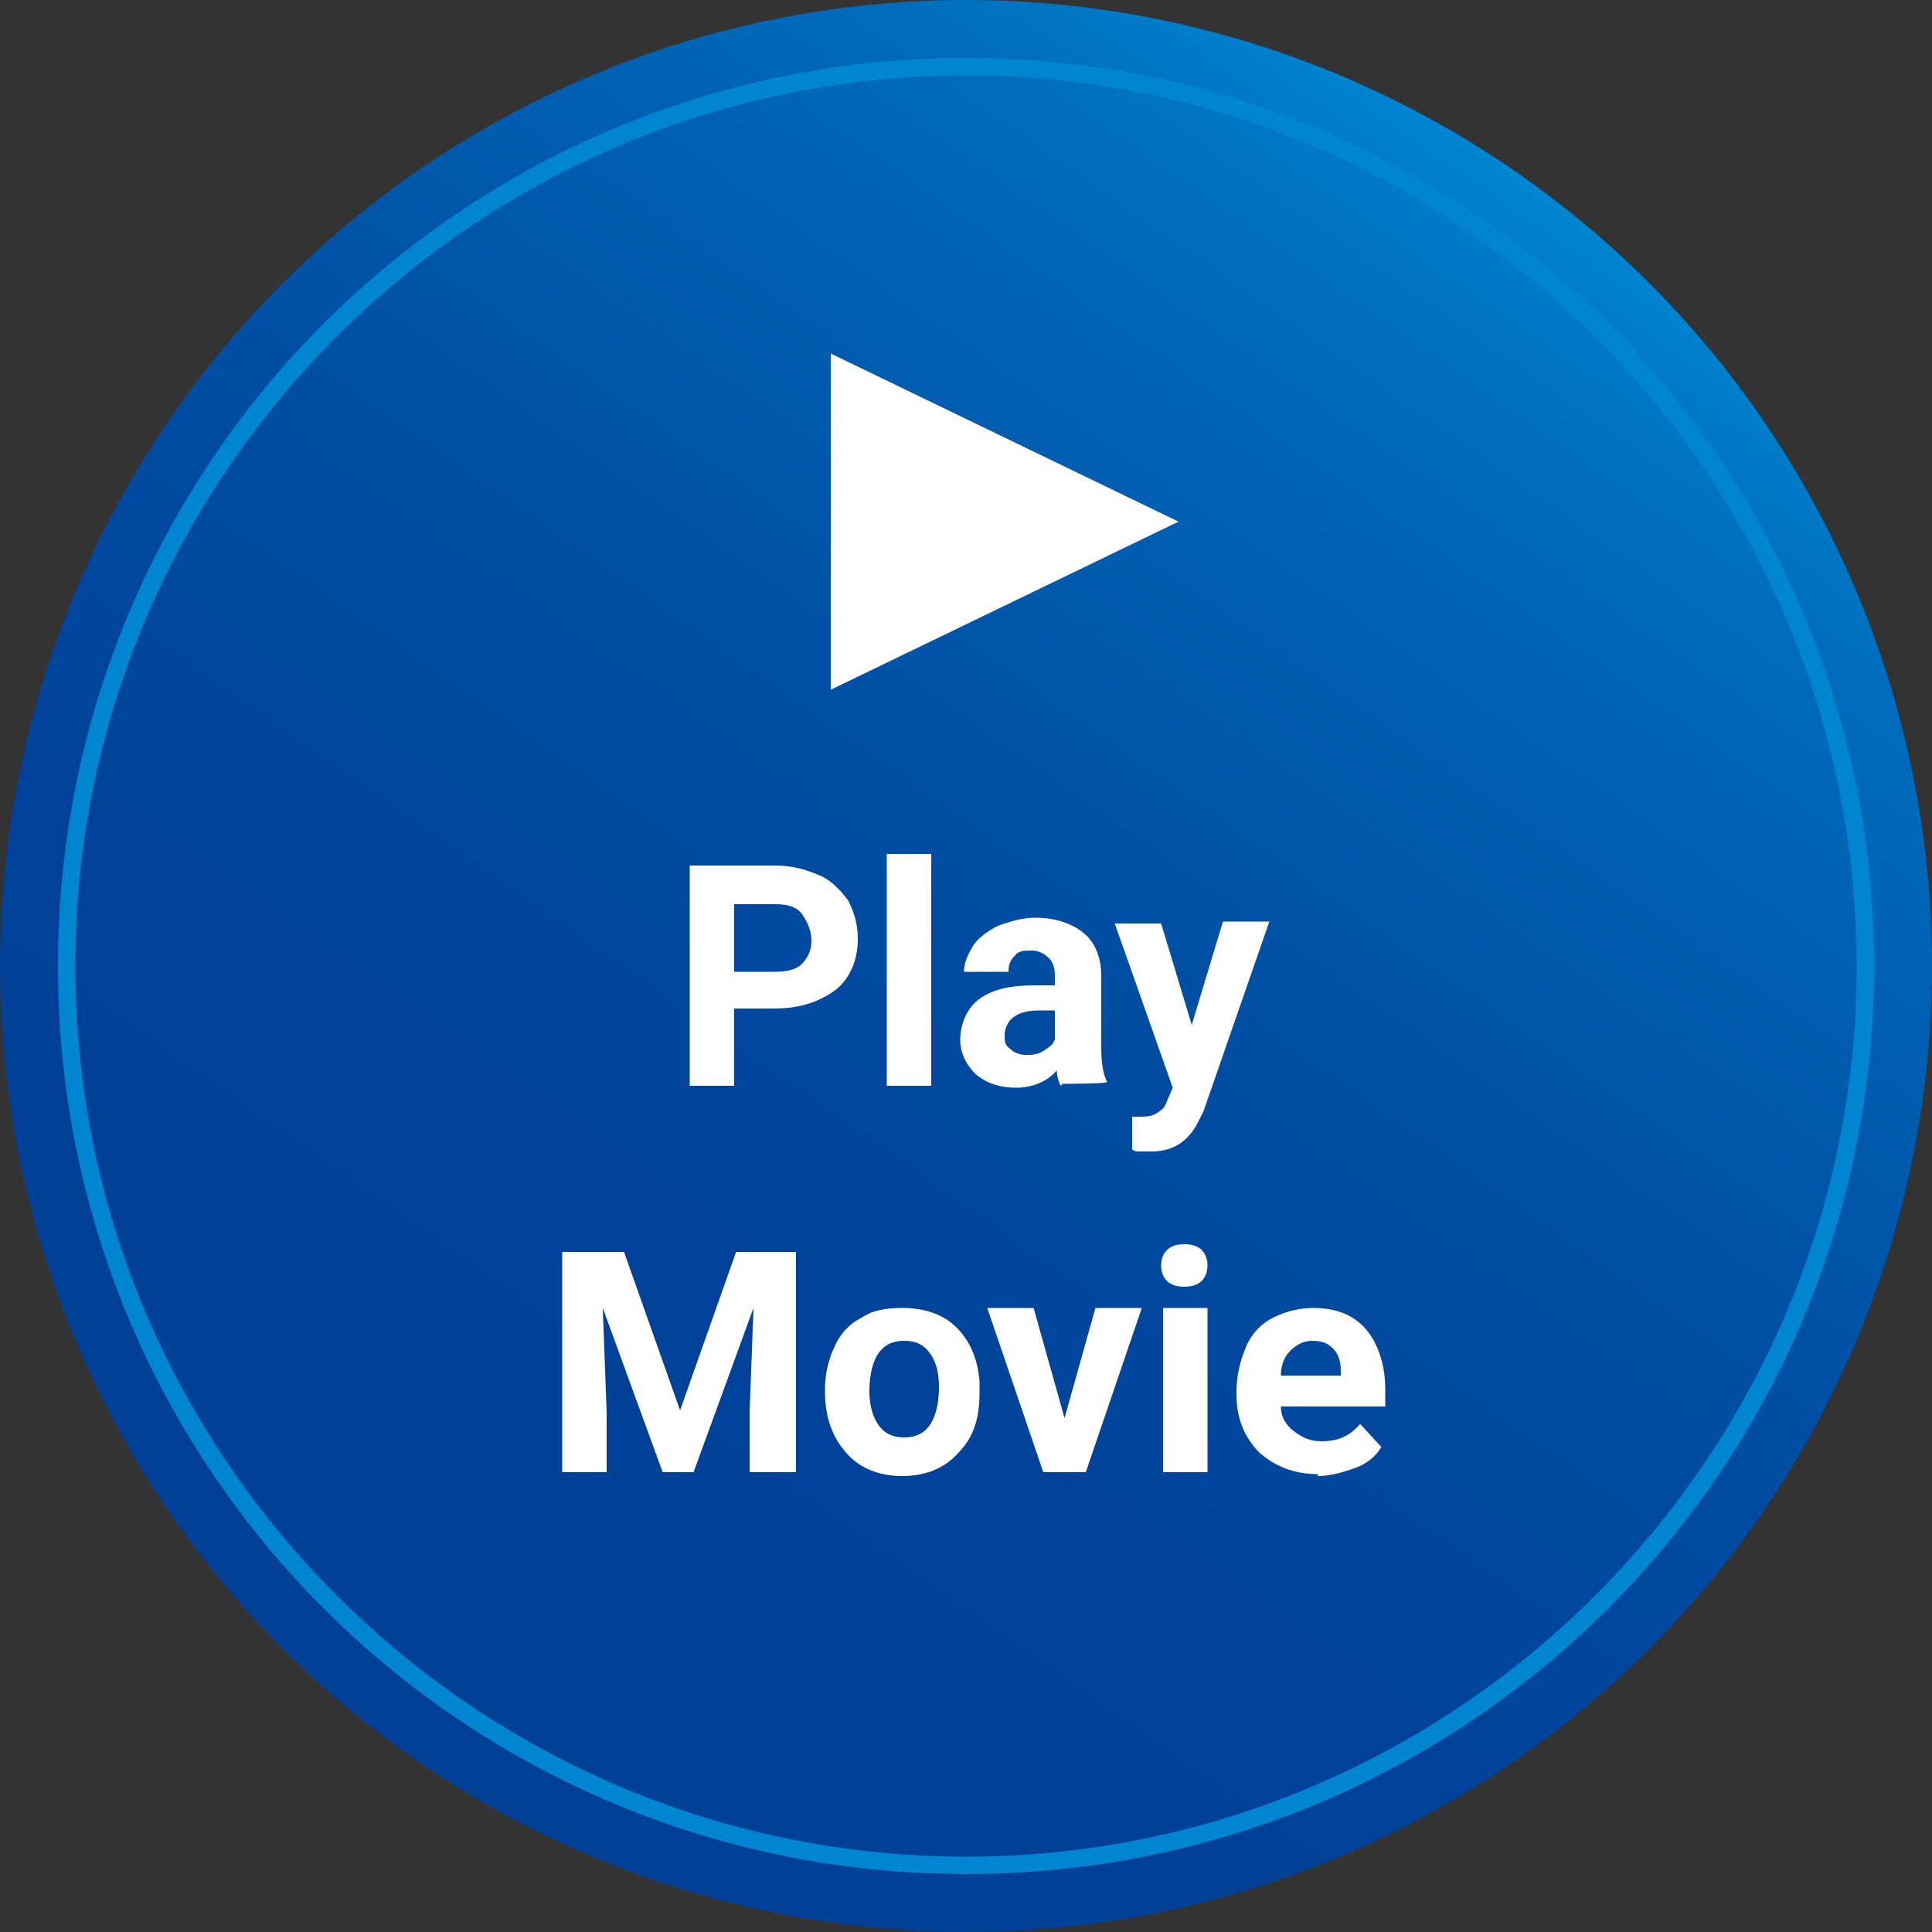
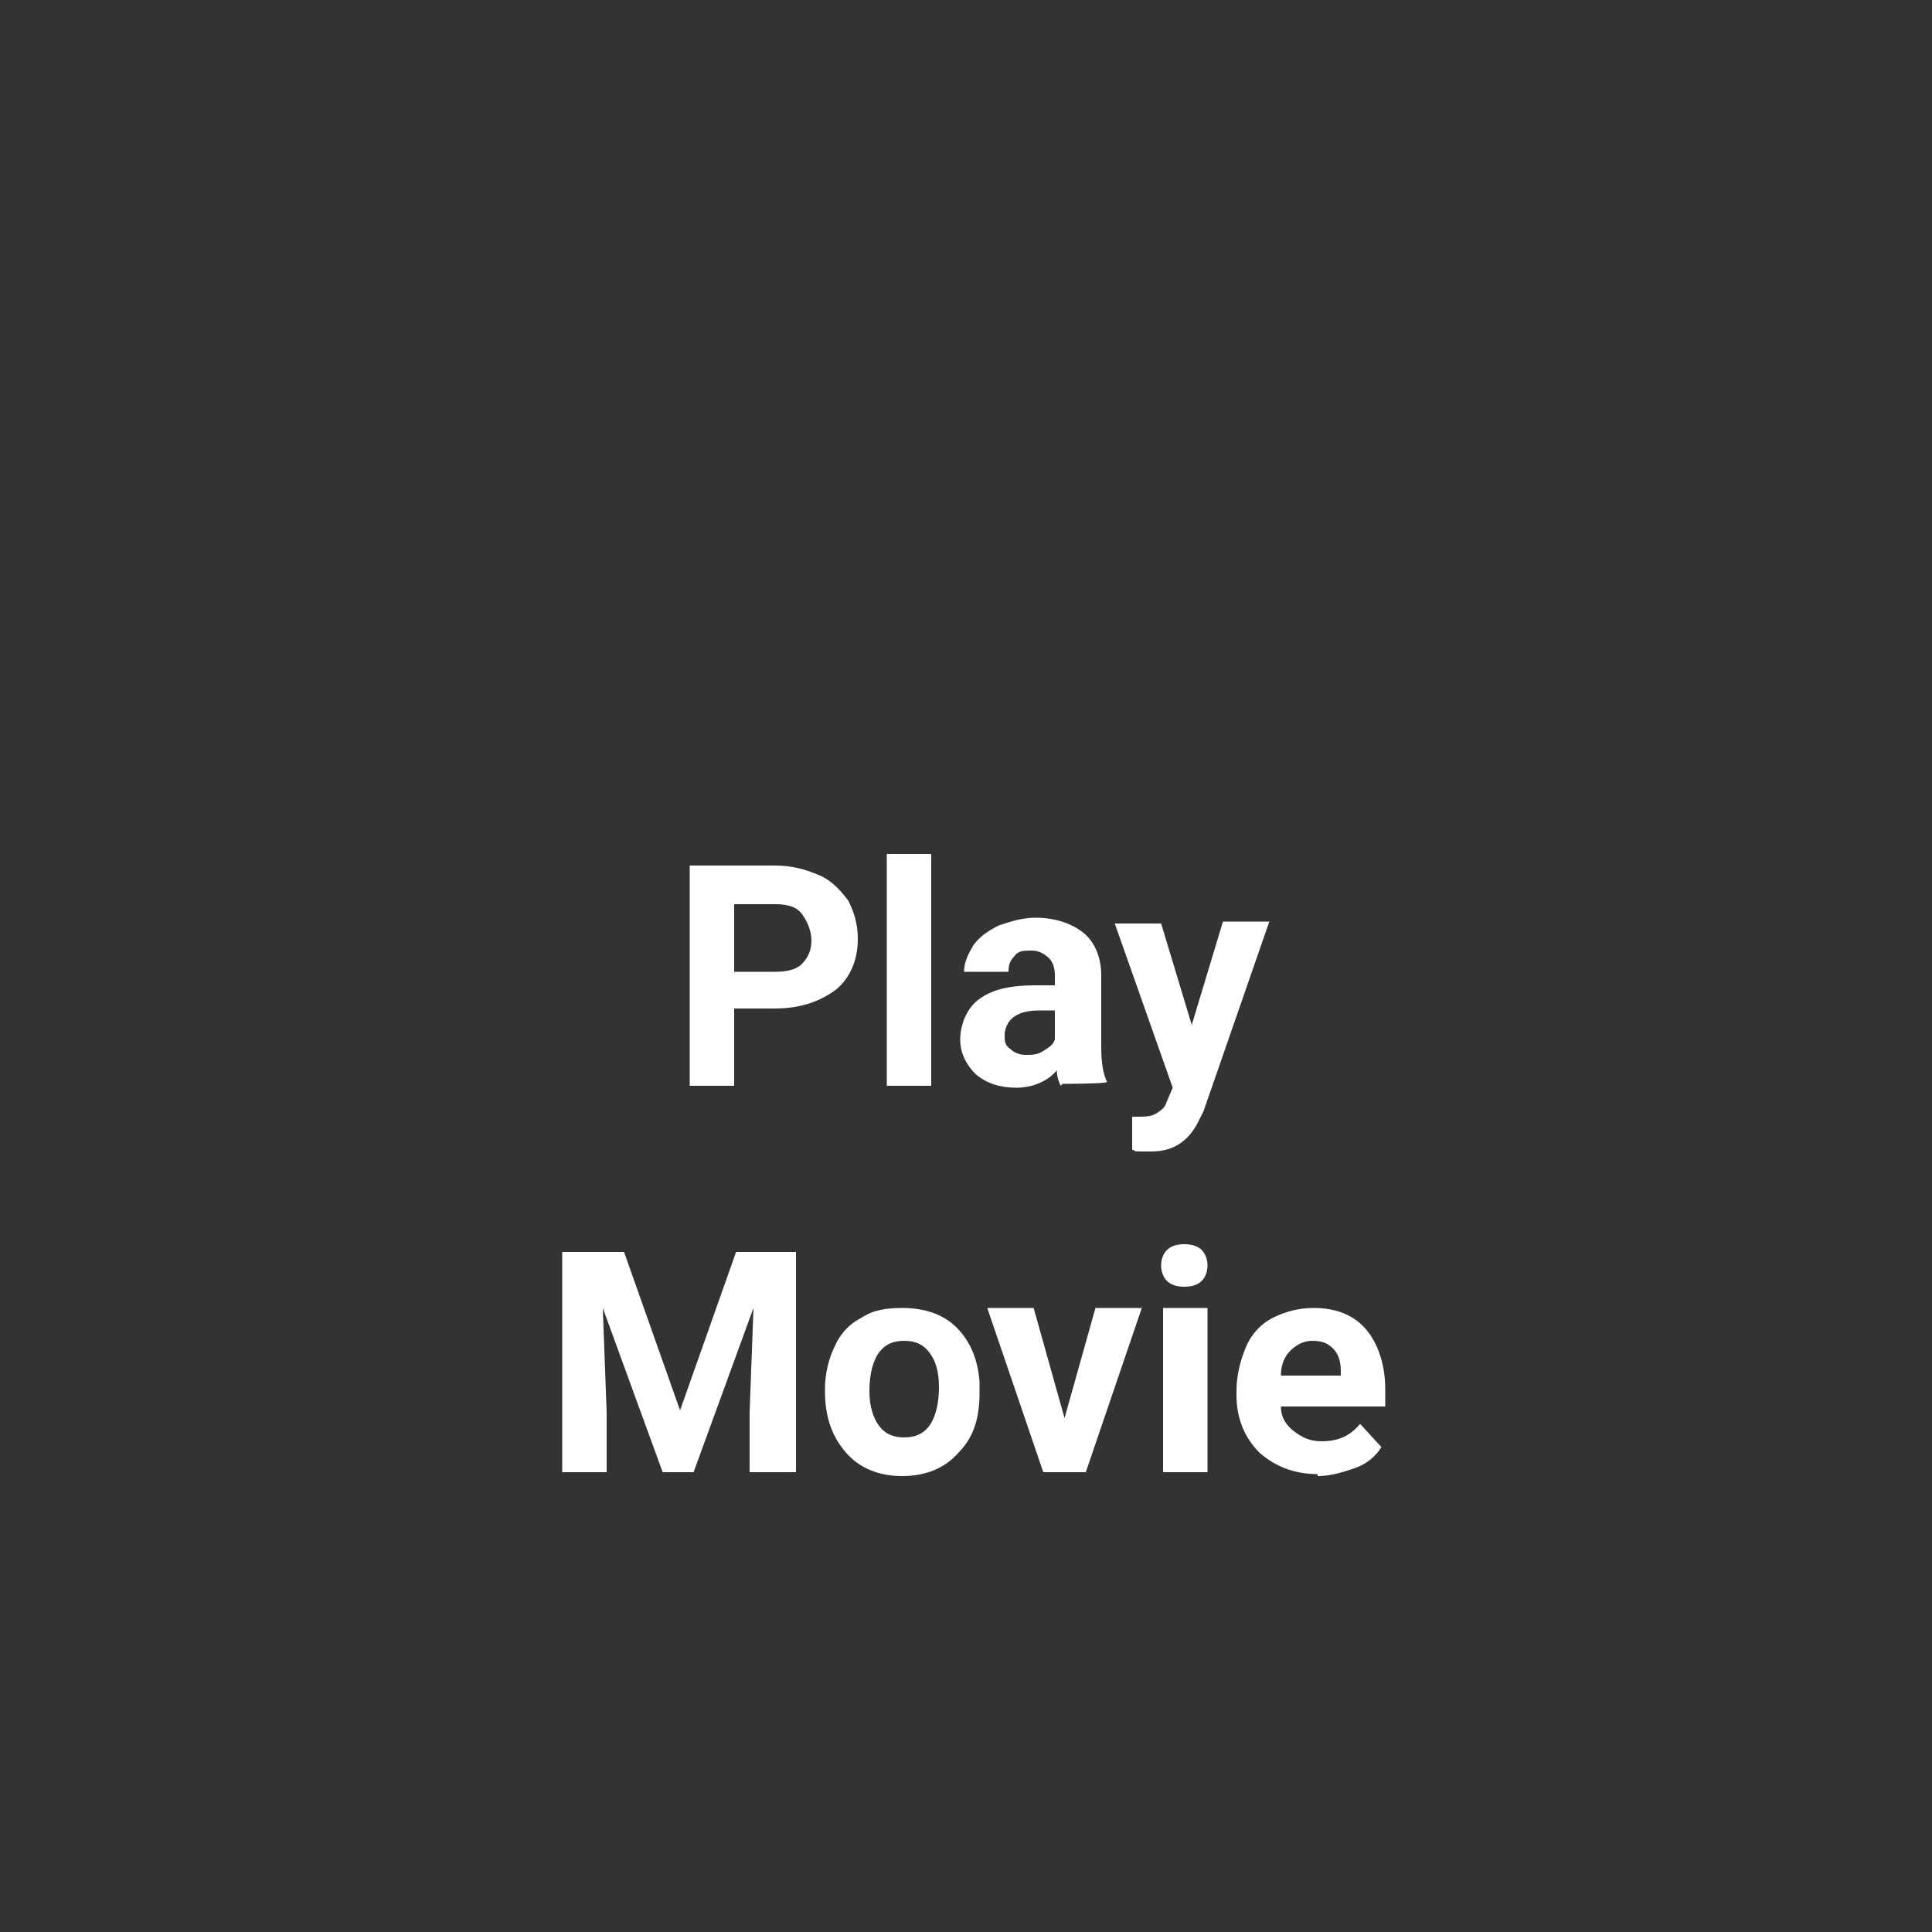
<svg xmlns="http://www.w3.org/2000/svg" id="_レイヤー_1" version="1.1" viewBox="0 0 100 100">
  <rect x="0" y="0" width="100" height="100" fill="#333333" stroke="none" />
  <defs>
    <linearGradient id="_名称未設定グラデーション_392" x1="21.3" x2="78.7" y1="91" y2="9" data-name="名称未設定グラデーション 392" gradientUnits="userSpaceOnUse">
      <stop offset="0" stop-color="#004097" />
      <stop offset=".3" stop-color="#004299" />
      <stop offset=".5" stop-color="#004ba0" />
      <stop offset=".7" stop-color="#0059ac" />
      <stop offset=".9" stop-color="#006ebd" />
      <stop offset="1" stop-color="#0085d0" />
    </linearGradient>
    <style>.st2{isolation:isolate}.st3{fill:#fff}</style>
  </defs>
-   <circle cx="50" cy="50" r="50" style="isolation:isolate;fill:url(#_名称未設定グラデーション_392)" />
  <g id="_グループ情報" class="st2" data-name="グループ情報">
    <g class="st2">
      <path d="M38 52.2v4h-2.3V44.8h4.4c.9 0 1.6.2 2.3.5s1.1.8 1.5 1.3c.3.6.5 1.2.5 2 0 1.1-.4 2-1.1 2.6-.8.6-1.8 1-3.2 1H38Zm0-1.9h2.1c.6 0 1.1-.1 1.4-.4.3-.3.5-.7.5-1.2s-.2-1-.5-1.4-.8-.5-1.4-.5H38v3.6ZM48.2 56.2h-2.3v-12h2.3v12ZM54.9 56.2c-.1-.2-.2-.5-.2-.8-.5.6-1.3.9-2.1.9s-1.5-.2-2.1-.7c-.5-.5-.8-1.1-.8-1.8s.3-1.6 1-2.1 1.6-.7 2.9-.7h1v-.5c0-.4-.1-.7-.3-.9-.2-.2-.5-.4-.9-.4s-.7 0-.9.3c-.2.2-.3.4-.3.8h-2.3c0-.5.2-.9.5-1.4.3-.4.7-.7 1.3-1 .6-.2 1.2-.4 1.9-.4 1 0 1.9.3 2.5.8.6.5.9 1.3.9 2.2v3.7c0 .8.1 1.4.3 1.8 0 .1-2.3.1-2.3.1Zm-1.8-1.6c.3 0 .6 0 .9-.2s.5-.3.6-.6v-1.5h-.8c-1.1 0-1.7.4-1.8 1.2 0 .4 0 .6.3.8.2.2.5.3.8.3ZM61.7 53l1.6-5.3h2.4l-3.4 9.8-.2.4c-.5 1.1-1.3 1.7-2.5 1.7s-.7 0-1-.1v-1.7h.3c.4 0 .7 0 1-.2s.4-.3.5-.6l.3-.7-3-8.5h2.4l1.6 5.3ZM32.3 64.8l2.9 8.2 2.9-8.2h3.1v11.4h-2.4v-3.1l.2-5.4-3.1 8.5h-1.6l-3.1-8.5.2 5.4v3.1h-2.3V64.8h3.1ZM42.7 71.9c0-.8.2-1.6.5-2.2.3-.7.8-1.2 1.4-1.5.6-.4 1.3-.5 2.1-.5 1.1 0 2.1.3 2.8 1 .7.7 1.1 1.6 1.2 2.8v.6c0 1.3-.3 2.3-1.1 3.1-.7.8-1.7 1.2-2.9 1.2s-2.2-.4-2.9-1.2-1.1-1.8-1.1-3.2Zm2.3.1c0 .8.2 1.4.5 1.8.3.4.7.6 1.3.6s1-.2 1.3-.6c.3-.4.5-1.1.5-2s-.2-1.4-.5-1.8c-.3-.4-.7-.6-1.3-.6s-1 .2-1.3.6c-.3.4-.5 1.1-.5 2ZM55.1 73.4l1.6-5.7h2.4l-2.9 8.5H54l-2.9-8.5h2.4l1.6 5.7ZM60.1 65.5c0-.3.1-.6.3-.8s.5-.3.9-.3.7.1.9.3c.2.2.3.5.3.8s-.1.6-.3.8c-.2.2-.5.3-.9.3s-.7-.1-.9-.3c-.2-.2-.3-.5-.3-.8Zm2.4 10.7h-2.3v-8.5h2.3v8.5ZM68.2 76.3c-1.2 0-2.2-.4-3-1.1-.8-.8-1.2-1.8-1.2-3V72c0-.8.2-1.6.5-2.3s.8-1.2 1.4-1.5 1.3-.5 2.1-.5c1.2 0 2.1.4 2.7 1.1s1 1.8 1 3.1v.9h-5.4c0 .6.3 1 .7 1.3s.8.5 1.4.5c.9 0 1.5-.3 2-.9l1.1 1.2c-.3.5-.8.9-1.4 1.1s-1.2.4-1.9.4Zm-.3-6.9c-.4 0-.8.2-1.1.5-.3.3-.5.7-.5 1.3h3.1V71c0-.5-.1-.9-.4-1.2-.3-.3-.6-.4-1.1-.4Z" class="st3" />
    </g>
  </g>
-   <path d="m61 27-18-8.7v17.4L61 27z" class="st3" />
-   <path d="M50 3.9c25.4 0 46.1 20.7 46.1 46.1S75.4 96.1 50 96.1 3.9 75.4 3.9 50 24.6 3.9 50 3.9m0-.9C24 3 3 24 3 50s21 47 47 47 47-21 47-47S76 3 50 3Z" style="fill:#0085d0" />
</svg>